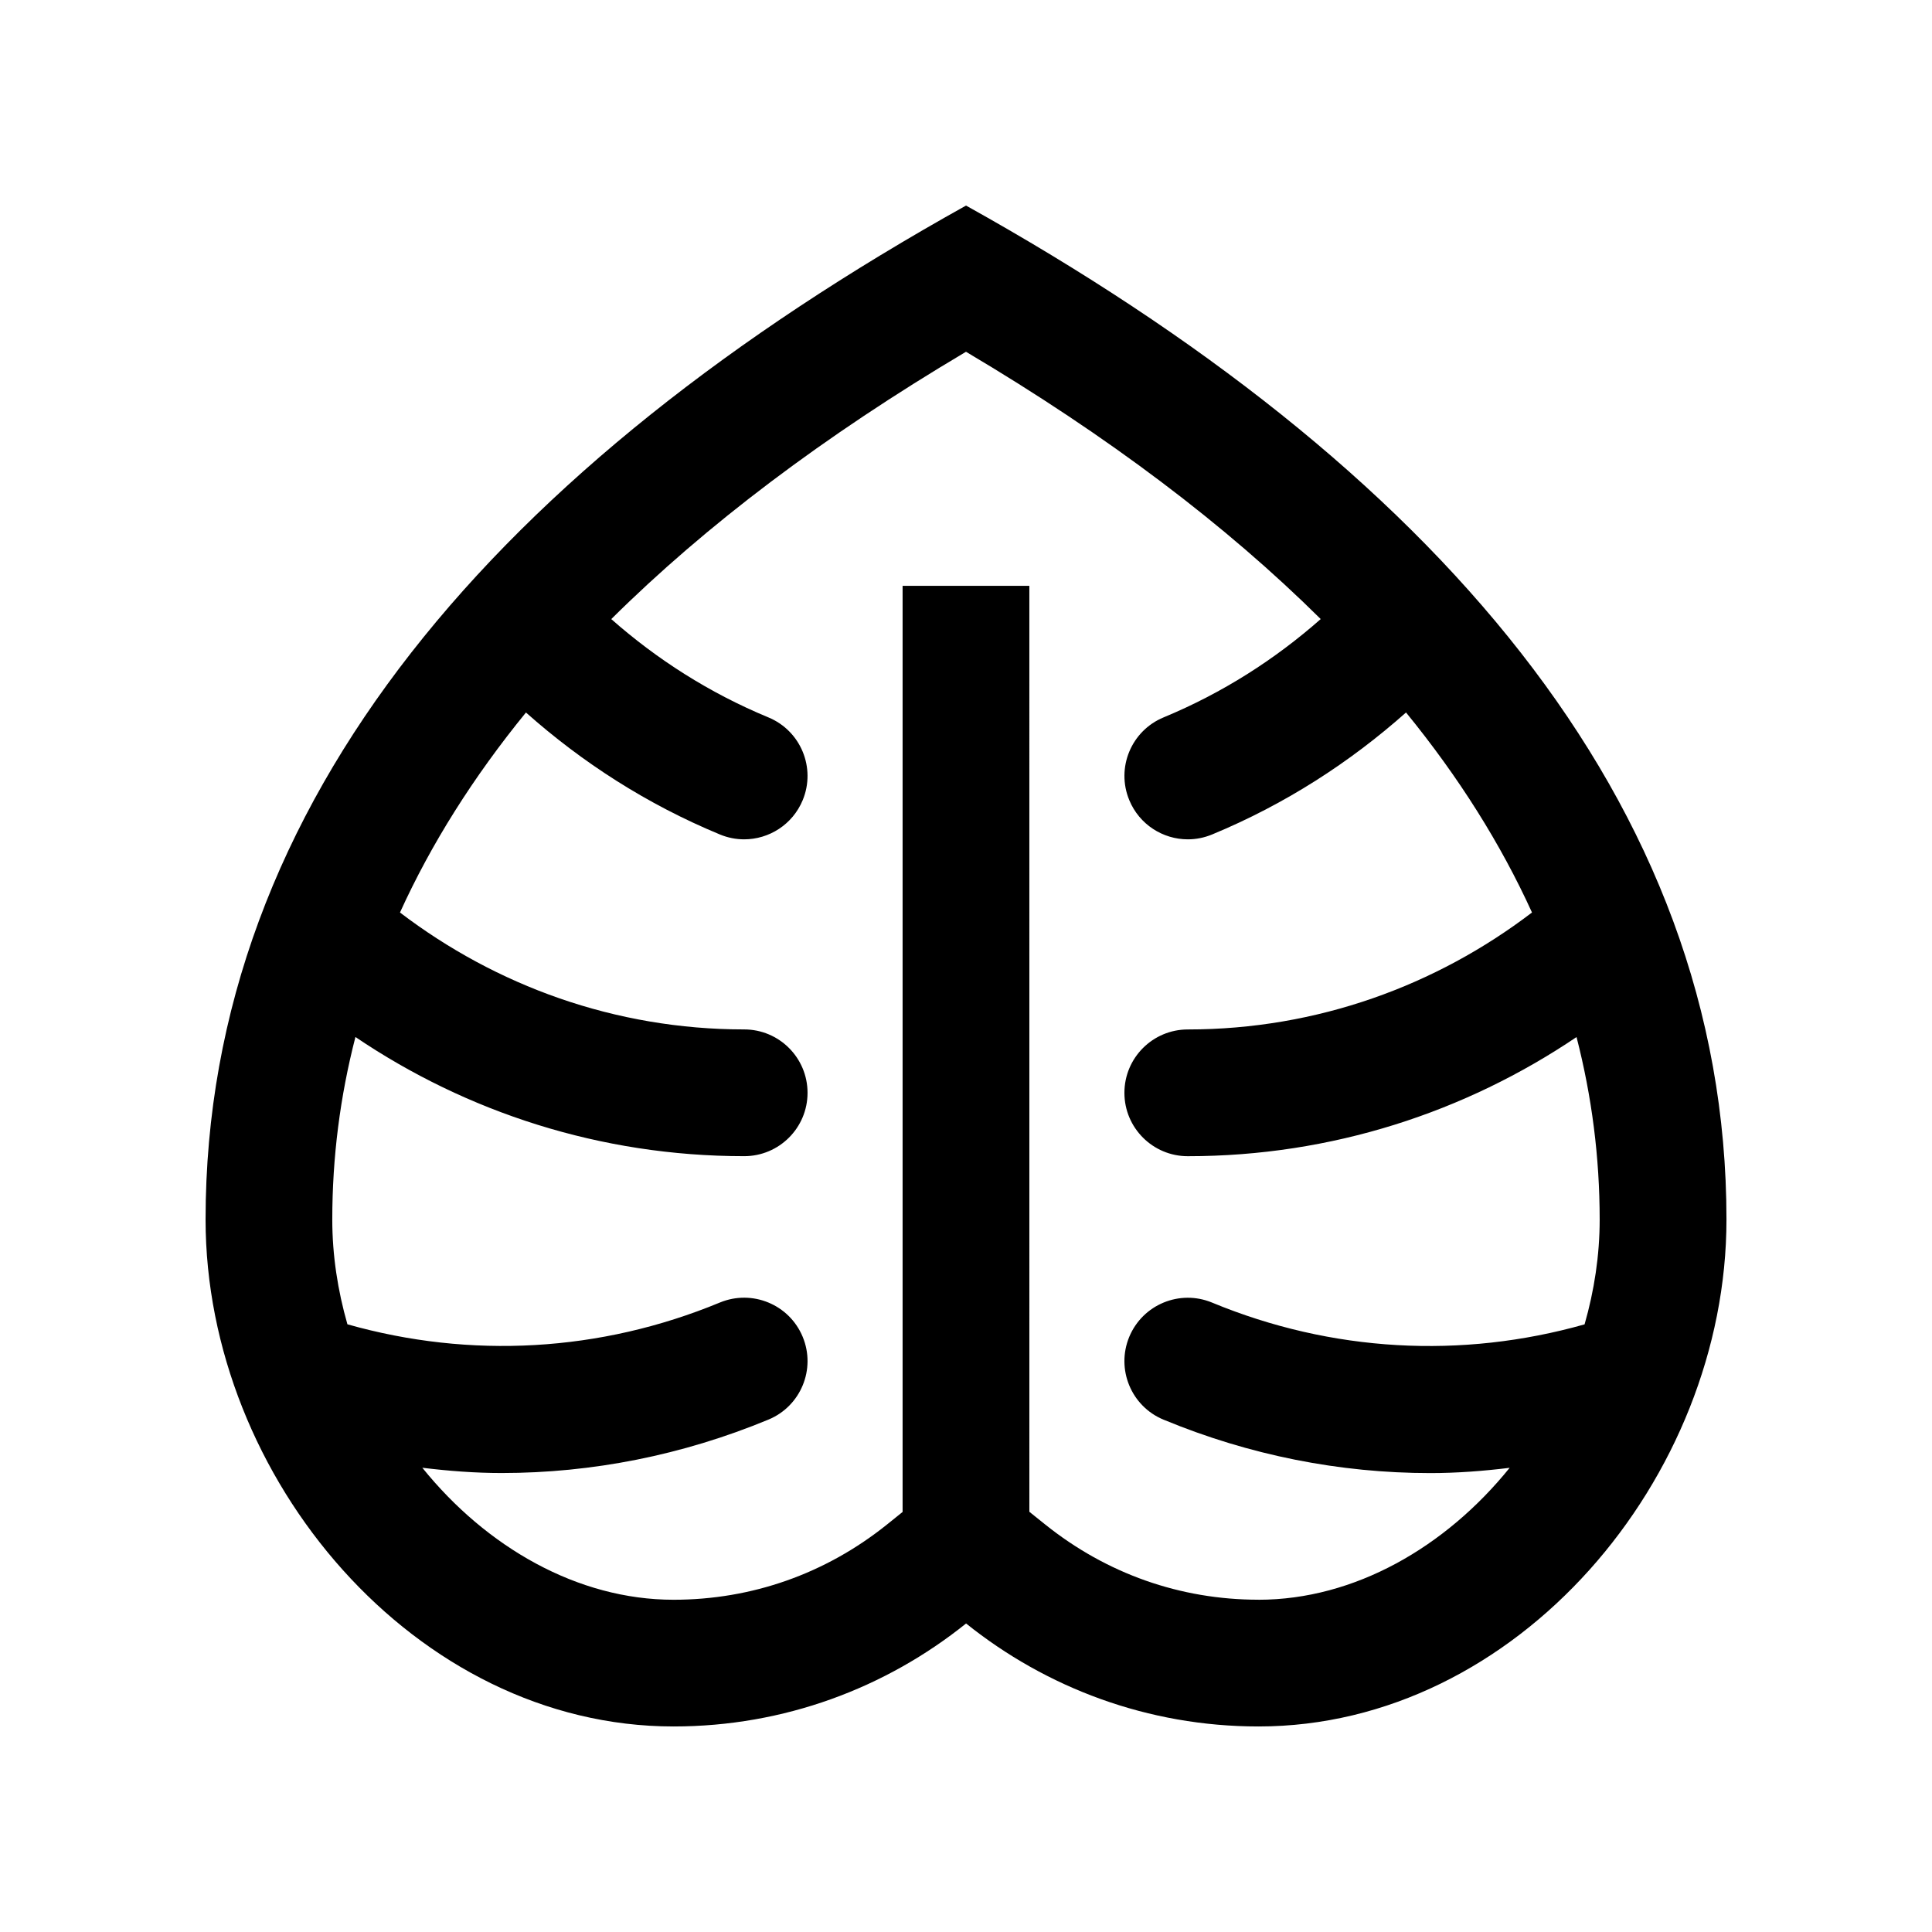
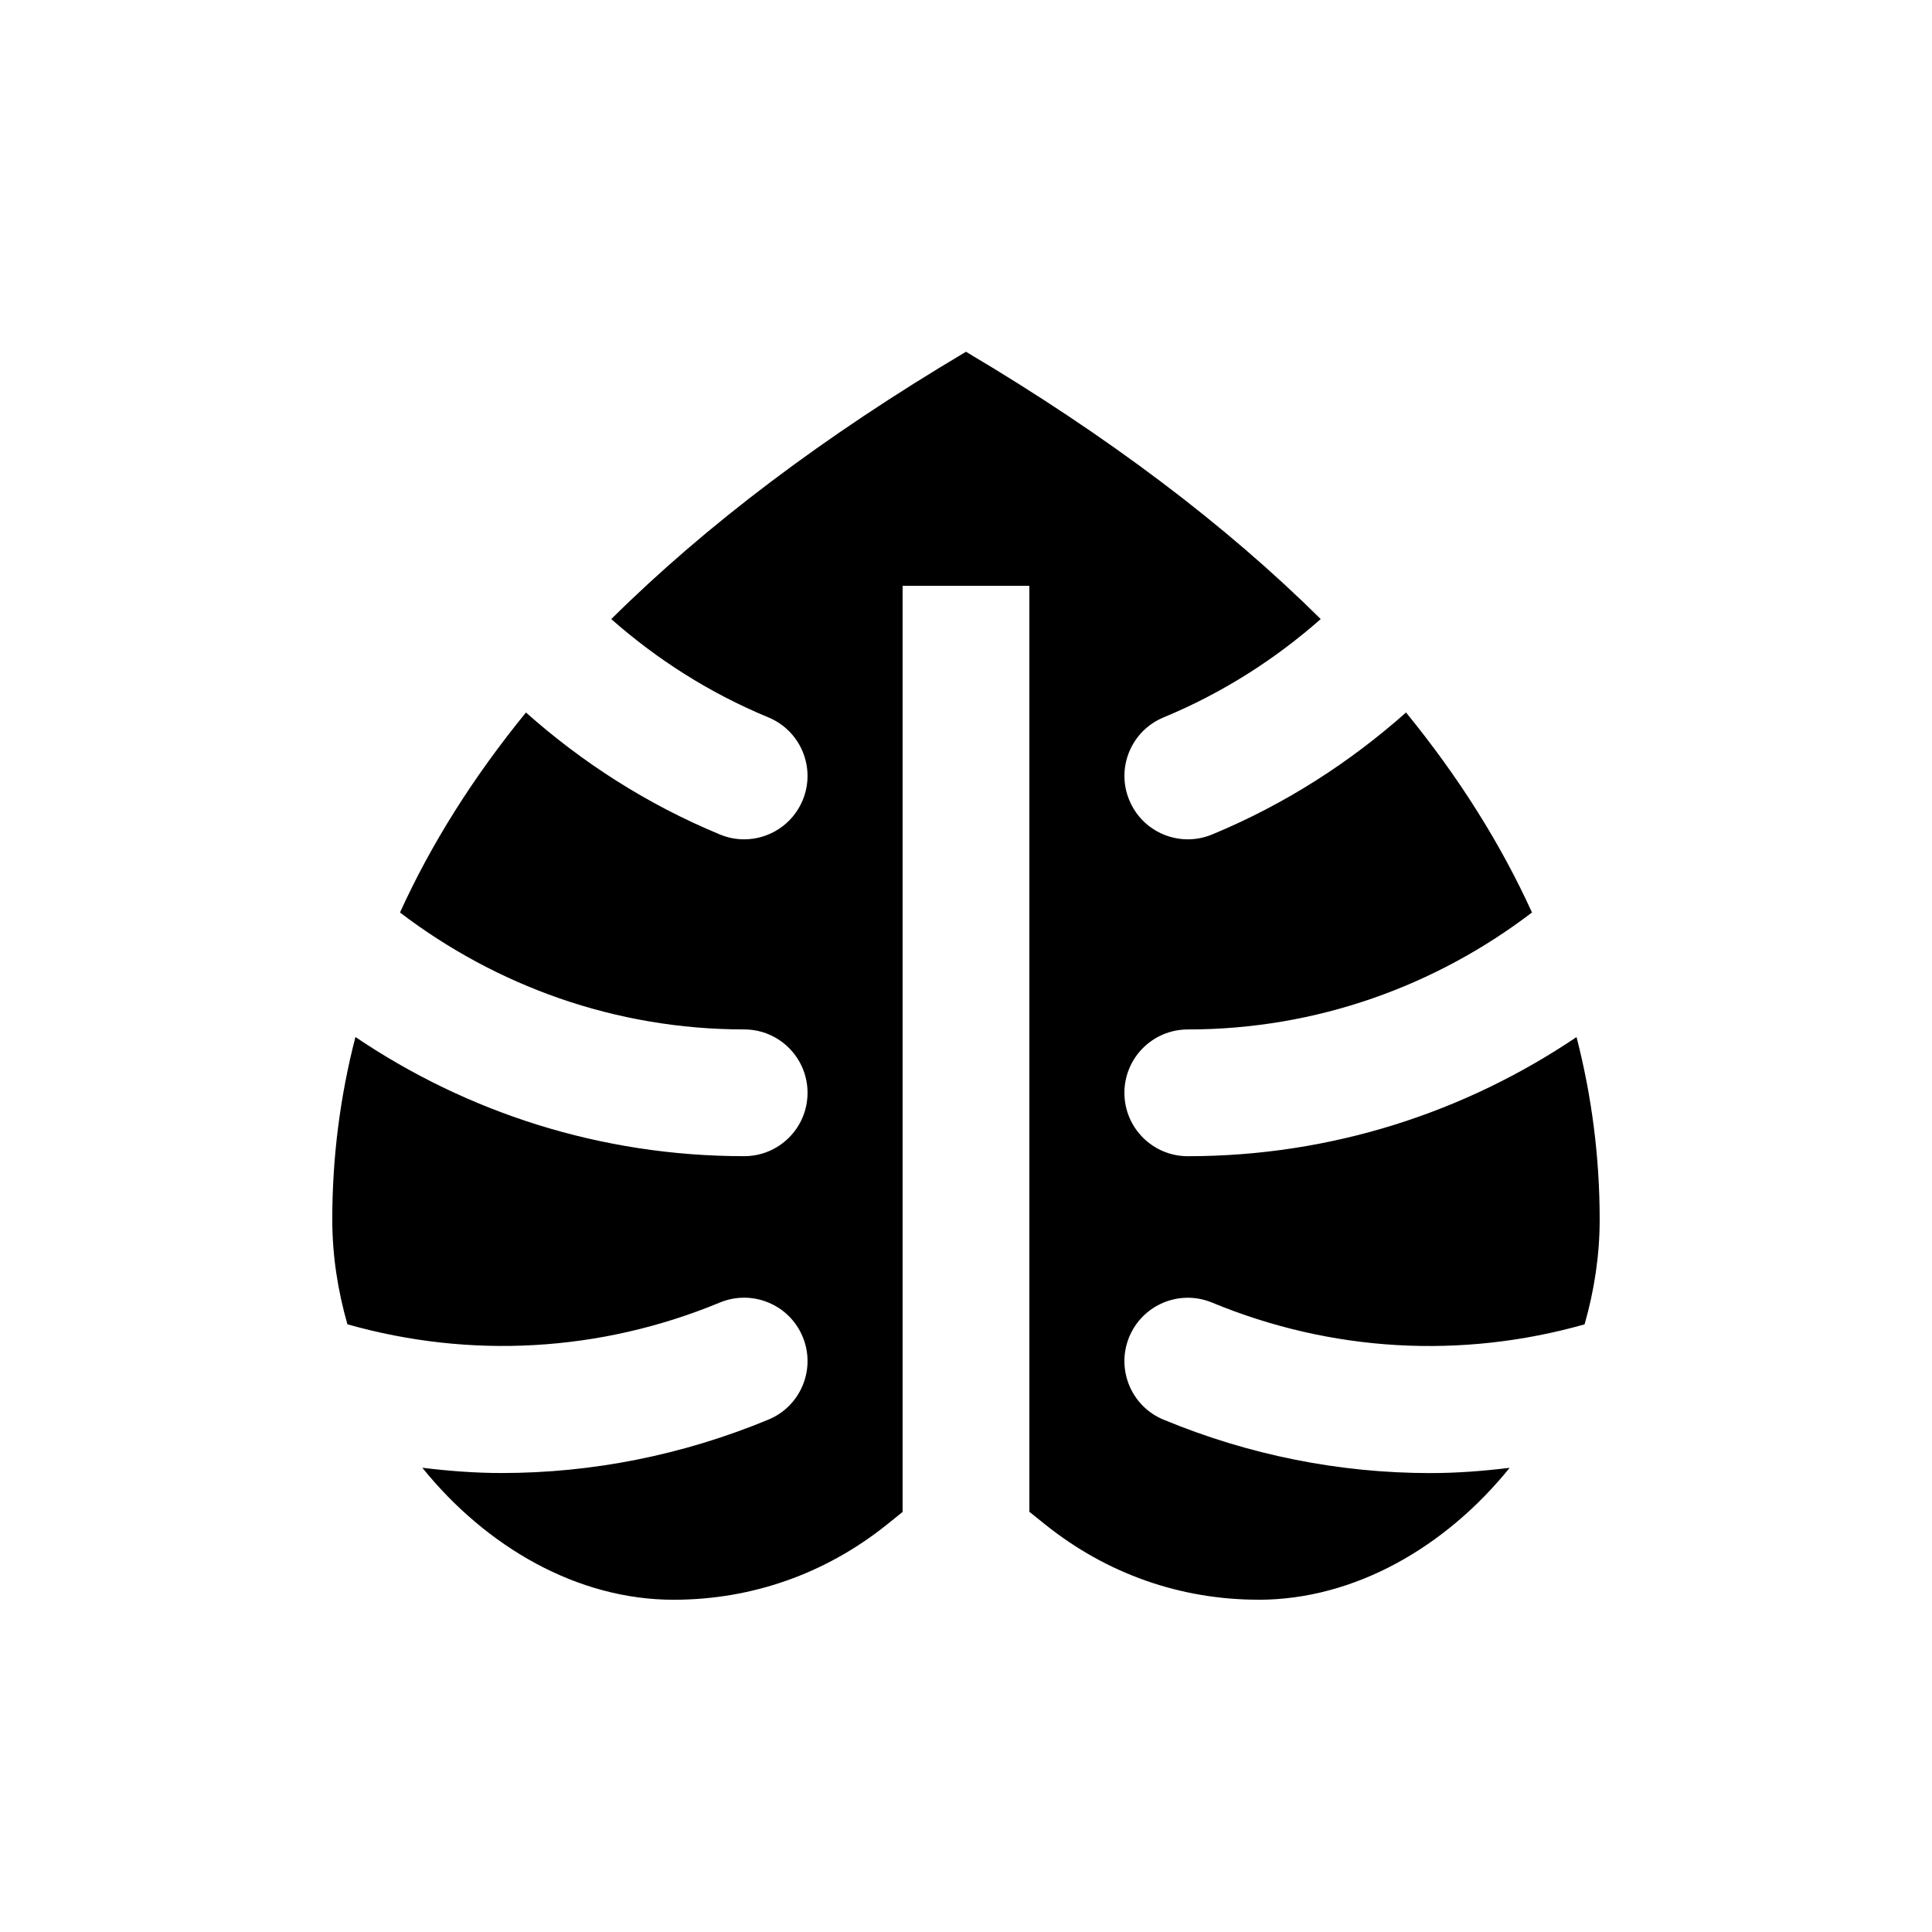
<svg xmlns="http://www.w3.org/2000/svg" fill="#000000" width="800px" height="800px" version="1.1" viewBox="144 144 512 512">
-   <path d="m400 198.48c-123.39 68.699-201.52 157.73-201.52 268.7 0 68.488 55.594 134.35 124.02 134.35 29.367 0 56.285-10.246 77.52-27.293 21.258 17.043 48.168 27.293 77.492 27.293 68.52 0 124.02-65.863 124.02-134.35 0-110.96-78.133-200-201.52-268.7zm77.504 369.46c-20.711 0-40.223-6.887-56.48-19.906l-4.231-3.394-0.004-245.39h-33.59v245.43l-4.195 3.379c-16.238 13.004-35.781 19.891-56.516 19.891-25.453 0-49.609-13.957-66.566-34.98 6.988 0.855 13.996 1.395 21.023 1.395 23.949 0 47.902-4.711 70.695-14.156 8.57-3.543 12.637-13.367 9.082-21.941-3.551-8.559-13.355-12.629-21.941-9.09-31.715 13.133-66.156 14.992-98.711 5.773-2.562-8.938-4.012-18.273-4.012-27.77 0-16.465 2.066-32.586 6.137-48.367 29.461 19.91 64.887 31.582 103.02 31.582 9.273 0 16.793-7.512 16.793-16.793 0-9.285-7.523-16.797-16.793-16.797-34.301 0-65.836-11.645-91.215-30.984 8.266-18.176 19.398-35.859 33.383-53.004 14.867 13.211 32.012 24.297 51.398 32.324 2.106 0.871 4.281 1.289 6.418 1.289 6.594 0 12.844-3.91 15.523-10.375 3.551-8.57-0.52-18.395-9.09-21.941-15.68-6.492-29.582-15.418-41.641-26.051 25.059-24.852 56.312-48.496 94.008-70.844 37.684 22.34 68.945 45.992 94.004 70.836-12.07 10.641-25.961 19.562-41.645 26.059-8.574 3.551-12.645 13.375-9.082 21.941 2.672 6.465 8.922 10.375 15.512 10.375 2.152 0 4.312-0.418 6.43-1.289 19.387-8.027 36.52-19.121 51.395-32.328 13.992 17.145 25.109 34.828 33.379 53.004-25.371 19.352-56.91 30.996-91.215 30.996-9.27 0-16.797 7.512-16.797 16.797 0 9.281 7.527 16.793 16.797 16.793 38.145 0 73.57-11.695 103.02-31.574 4.066 15.781 6.133 31.902 6.133 48.367 0 9.496-1.441 18.828-4 27.77-32.57 9.215-67.012 7.359-98.73-5.773-8.574-3.543-18.379 0.523-21.941 9.09-3.543 8.574 0.523 18.398 9.09 21.941 22.793 9.445 46.738 14.156 70.699 14.156 7.031 0 14.035-0.539 21.023-1.395-16.961 21.008-41.113 34.965-66.57 34.965z" />
+   <path d="m400 198.48zm77.504 369.46c-20.711 0-40.223-6.887-56.48-19.906l-4.231-3.394-0.004-245.39h-33.59v245.43l-4.195 3.379c-16.238 13.004-35.781 19.891-56.516 19.891-25.453 0-49.609-13.957-66.566-34.98 6.988 0.855 13.996 1.395 21.023 1.395 23.949 0 47.902-4.711 70.695-14.156 8.57-3.543 12.637-13.367 9.082-21.941-3.551-8.559-13.355-12.629-21.941-9.09-31.715 13.133-66.156 14.992-98.711 5.773-2.562-8.938-4.012-18.273-4.012-27.77 0-16.465 2.066-32.586 6.137-48.367 29.461 19.91 64.887 31.582 103.02 31.582 9.273 0 16.793-7.512 16.793-16.793 0-9.285-7.523-16.797-16.793-16.797-34.301 0-65.836-11.645-91.215-30.984 8.266-18.176 19.398-35.859 33.383-53.004 14.867 13.211 32.012 24.297 51.398 32.324 2.106 0.871 4.281 1.289 6.418 1.289 6.594 0 12.844-3.91 15.523-10.375 3.551-8.57-0.52-18.395-9.09-21.941-15.68-6.492-29.582-15.418-41.641-26.051 25.059-24.852 56.312-48.496 94.008-70.844 37.684 22.34 68.945 45.992 94.004 70.836-12.07 10.641-25.961 19.562-41.645 26.059-8.574 3.551-12.645 13.375-9.082 21.941 2.672 6.465 8.922 10.375 15.512 10.375 2.152 0 4.312-0.418 6.43-1.289 19.387-8.027 36.52-19.121 51.395-32.328 13.992 17.145 25.109 34.828 33.379 53.004-25.371 19.352-56.91 30.996-91.215 30.996-9.27 0-16.797 7.512-16.797 16.797 0 9.281 7.527 16.793 16.797 16.793 38.145 0 73.57-11.695 103.02-31.574 4.066 15.781 6.133 31.902 6.133 48.367 0 9.496-1.441 18.828-4 27.77-32.57 9.215-67.012 7.359-98.73-5.773-8.574-3.543-18.379 0.523-21.941 9.09-3.543 8.574 0.523 18.398 9.09 21.941 22.793 9.445 46.738 14.156 70.699 14.156 7.031 0 14.035-0.539 21.023-1.395-16.961 21.008-41.113 34.965-66.57 34.965z" />
</svg>